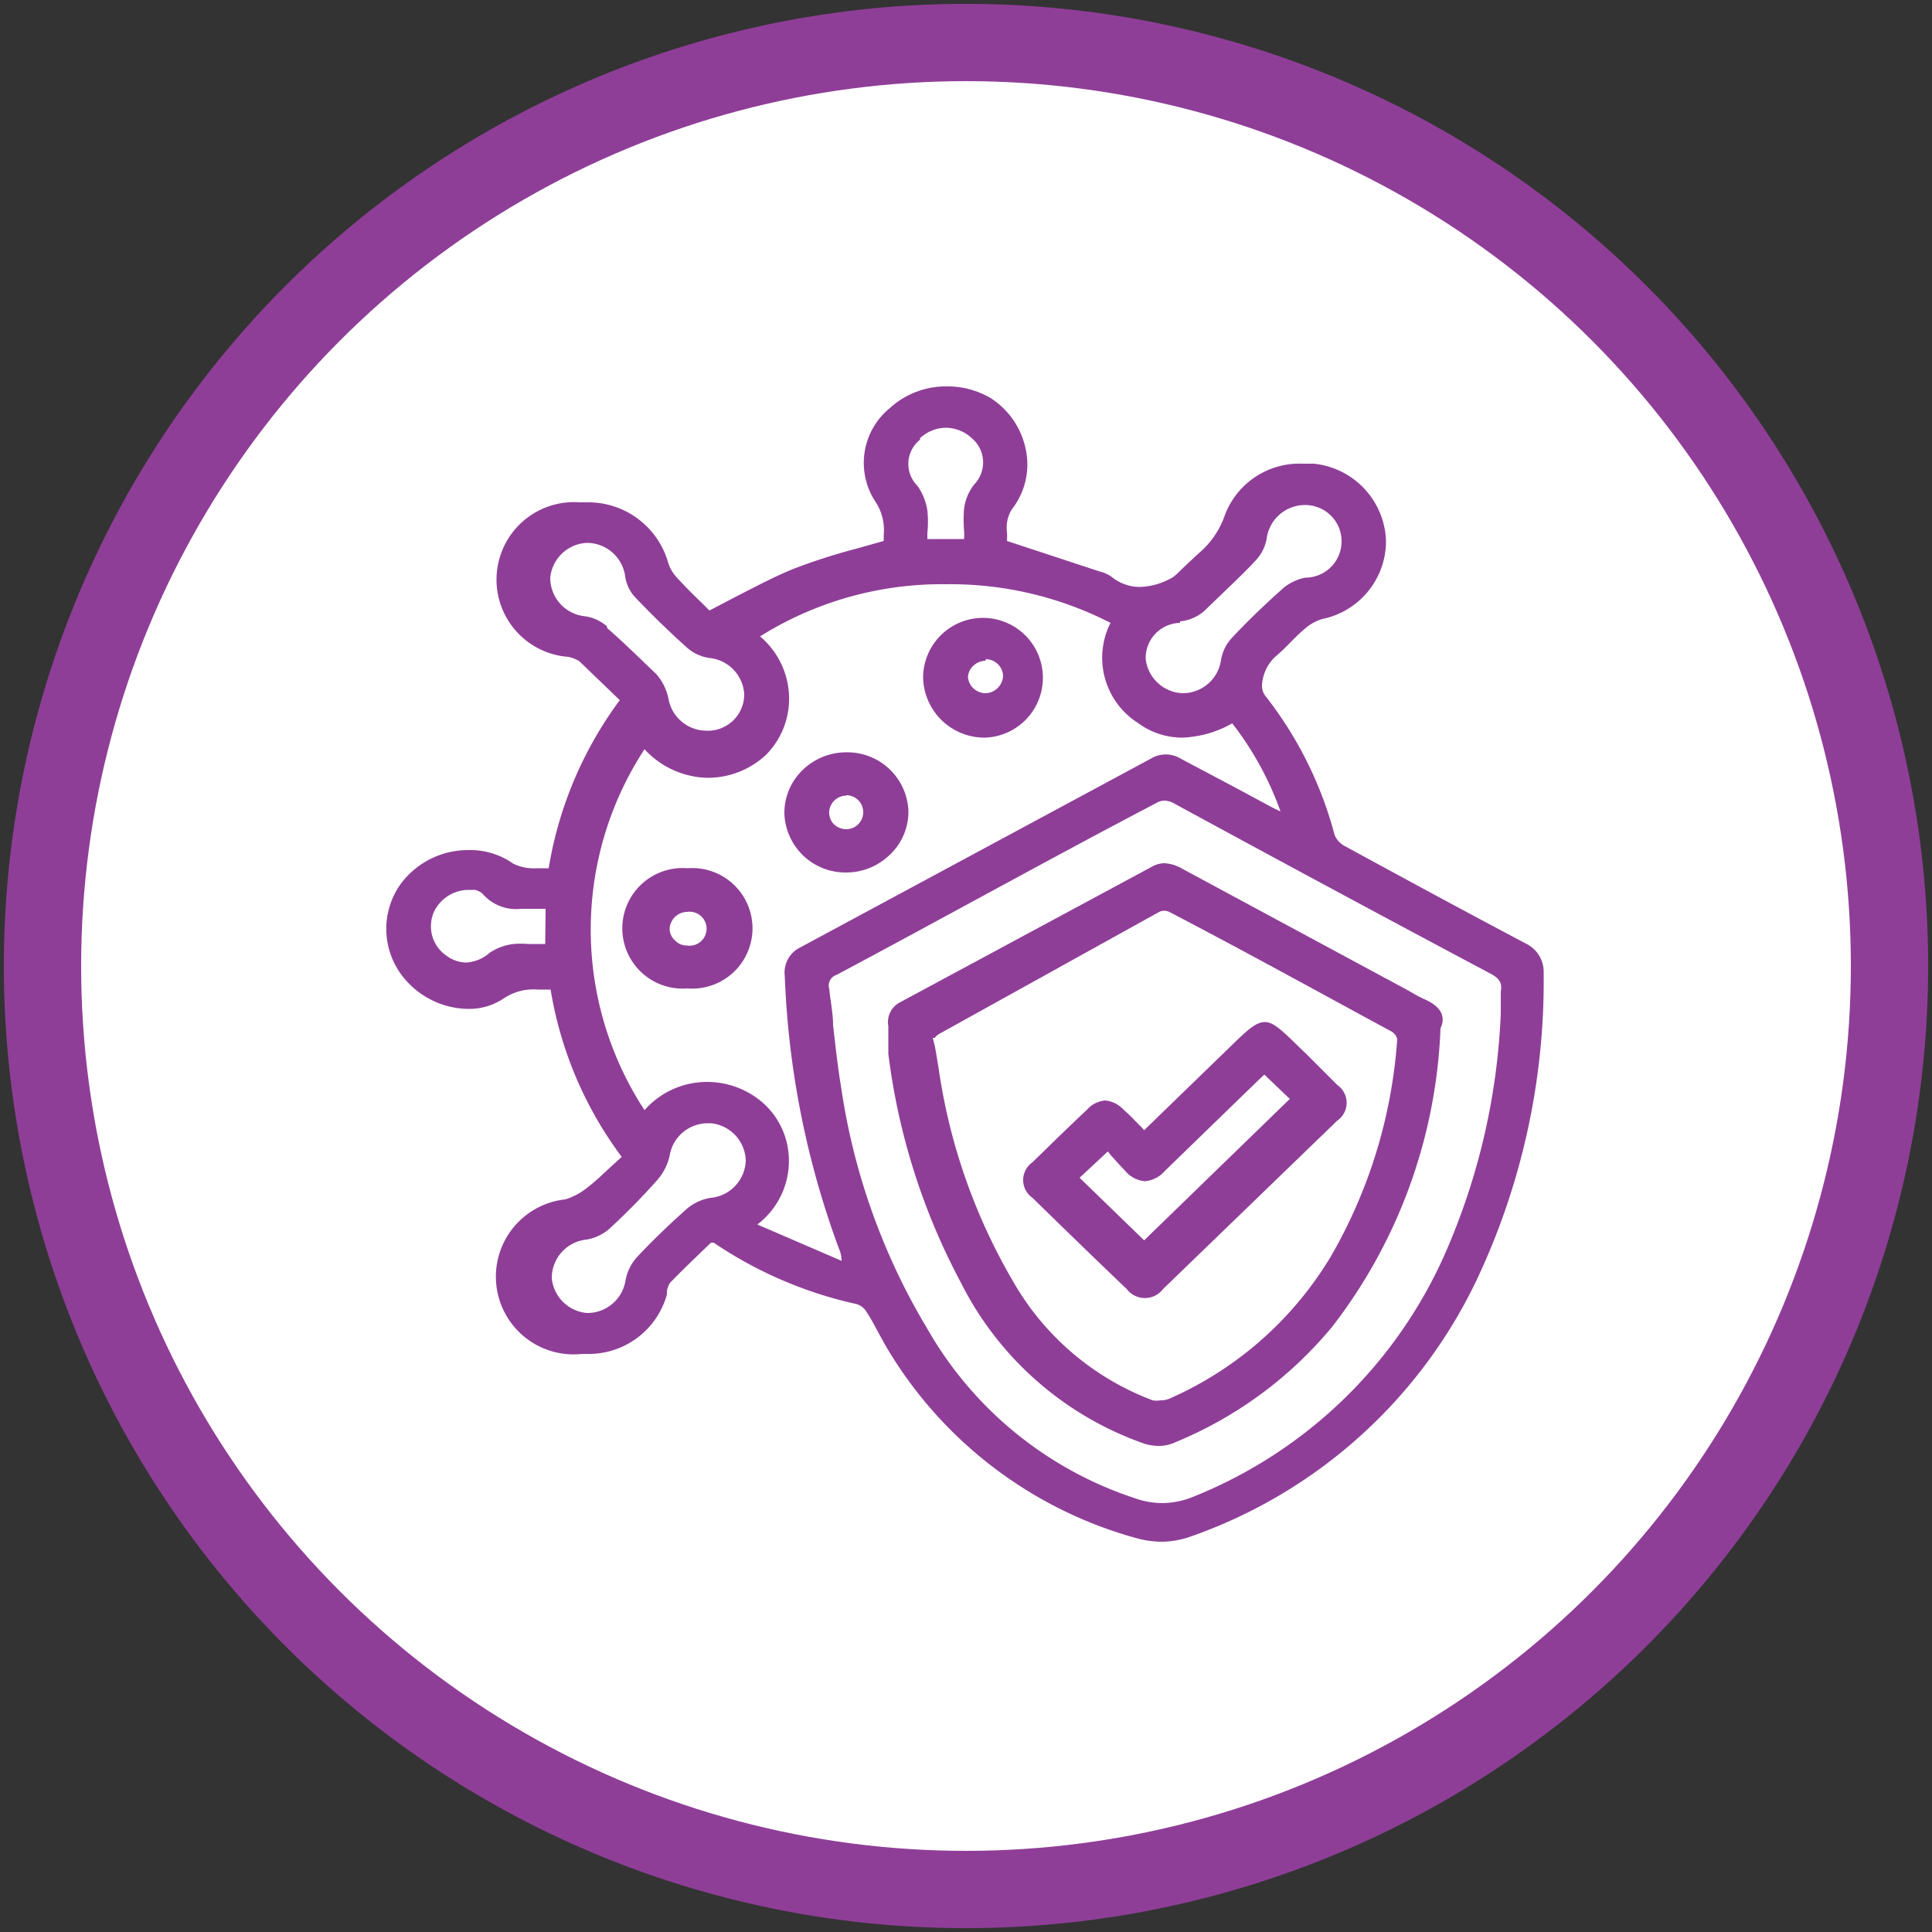
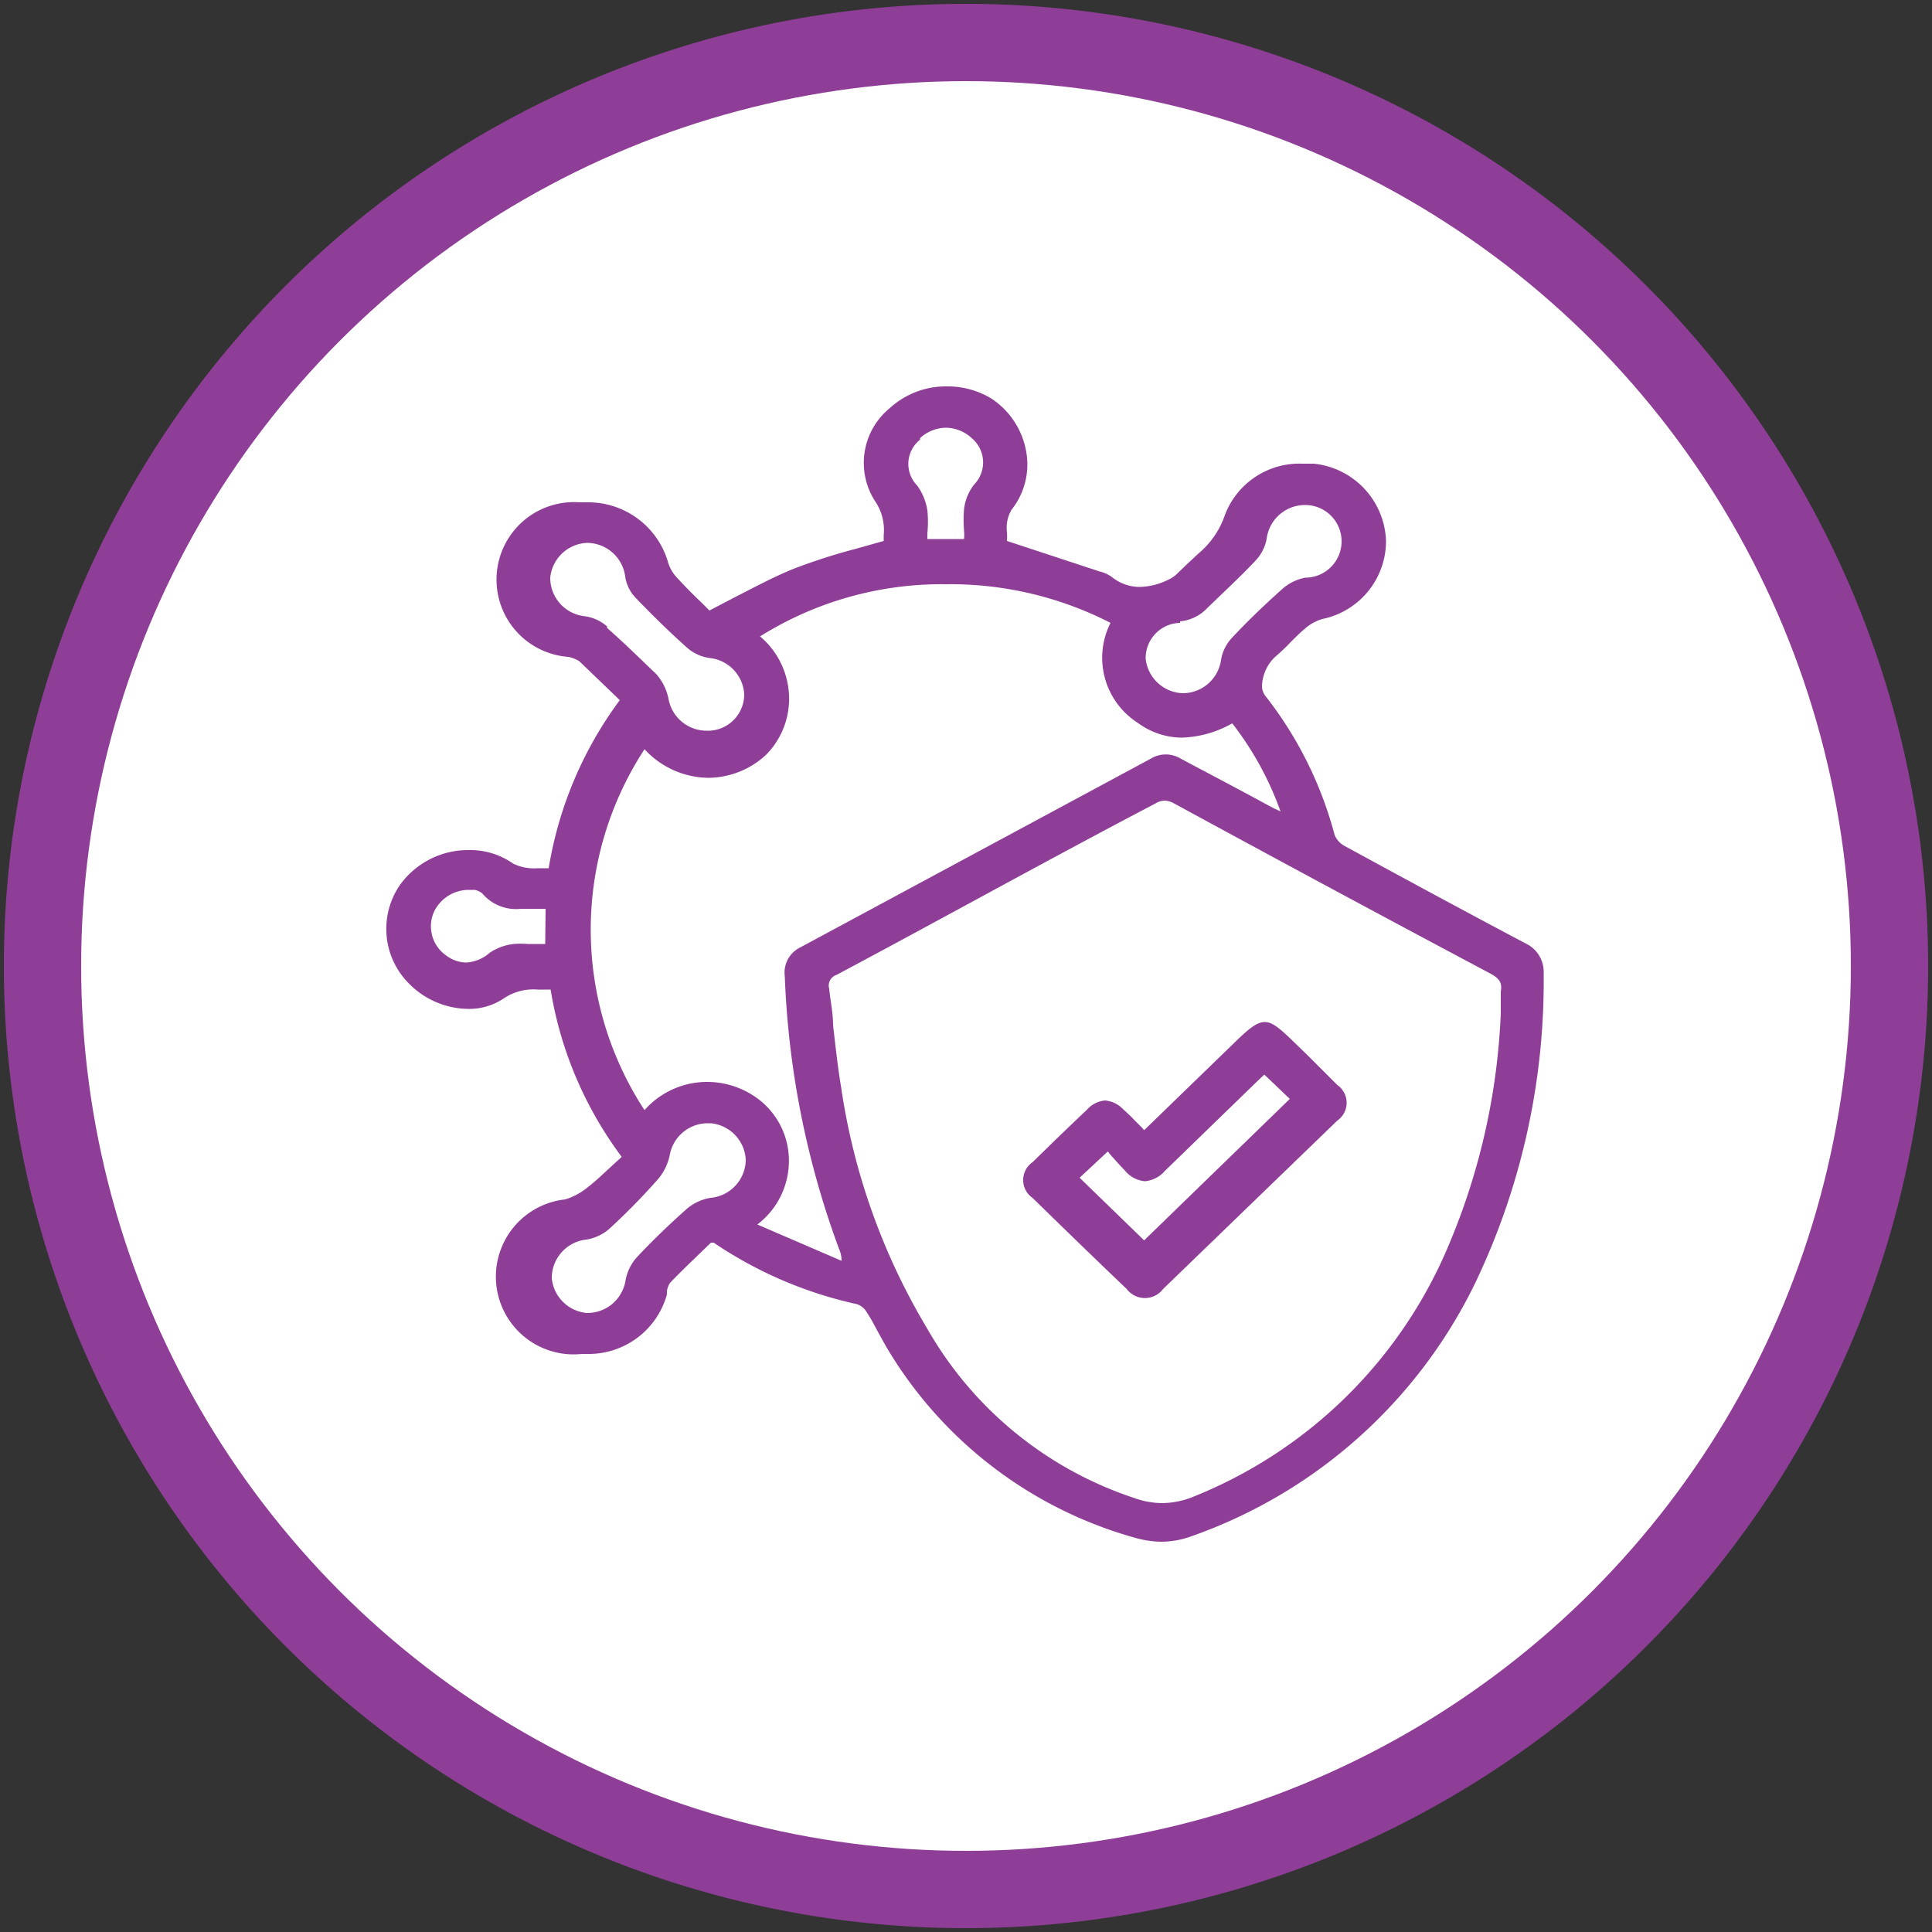
<svg xmlns="http://www.w3.org/2000/svg" id="Layer_1" data-name="Layer 1" viewBox="0 0 50 50">
  <rect x="0" y="0" width="50" height="50" fill="#333333" stroke="none" />
  <defs>
    <style>.cls-1{fill:#8f3e98;}.cls-2{fill:#fff;}</style>
  </defs>
  <path class="cls-1" d="M25,.1A24.9,24.9,0,1,0,49.9,25,24.9,24.9,0,0,0,25,.1Z" />
  <circle class="cls-2" cx="25" cy="25" r="22.9" />
  <path class="cls-1" d="M39.51,24.43c-1.57-.83-3.14-1.68-4.7-2.53a.58.58,0,0,1-.27-.29A9.94,9.94,0,0,0,32.74,18a.43.43,0,0,1-.08-.24A1.09,1.09,0,0,1,33,17a5.08,5.08,0,0,0,.41-.39c.12-.12.23-.23.35-.33a1.2,1.2,0,0,1,.46-.26A2.06,2.06,0,0,0,35.87,14,2.08,2.08,0,0,0,34,12l-.3,0a2.06,2.06,0,0,0-2,1.33,2.24,2.24,0,0,1-.69,1l-.3.28-.25.24a.72.72,0,0,1-.22.15,1.76,1.76,0,0,1-.74.19,1.16,1.16,0,0,1-.73-.26.87.87,0,0,0-.31-.14L26.06,14a1.69,1.69,0,0,0,0-.23.91.91,0,0,1,.12-.58,1.88,1.88,0,0,0,.38-1.49,2.07,2.07,0,0,0-.91-1.39A2.19,2.19,0,0,0,24.49,10a2.15,2.15,0,0,0-1.46.56,1.83,1.83,0,0,0-.39,2.4,1.33,1.33,0,0,1,.23.89V14l-.71.2a15.35,15.35,0,0,0-1.62.52c-.52.21-1,.47-1.53.74l-.65.34-.2-.2c-.21-.2-.43-.42-.64-.65a1,1,0,0,1-.24-.43A2.15,2.15,0,0,0,15.21,13H15a2,2,0,0,0-.29,4,.91.91,0,0,1,.28.11l.78.75.27.26a10,10,0,0,0-1.84,4.35l-.3,0a1.22,1.22,0,0,1-.62-.12A1.93,1.93,0,0,0,12.12,22a2.17,2.17,0,0,0-1.76.89,2,2,0,0,0,.21,2.55,2.18,2.18,0,0,0,1.54.67,1.6,1.6,0,0,0,.94-.28,1.37,1.37,0,0,1,.86-.22h.34a9.89,9.89,0,0,0,1.84,4.33l-.23.21c-.21.19-.41.39-.63.56a1.72,1.72,0,0,1-.6.33,2,2,0,0,0,.43,4h.14a2.1,2.1,0,0,0,2.06-1.54l0-.09a.58.58,0,0,1,.08-.21c.26-.27.53-.53.8-.79l.26-.25h0l.07,0a10.68,10.68,0,0,0,3.7,1.59.45.45,0,0,1,.26.21c.1.15.18.3.26.45s.15.27.22.4a10.86,10.86,0,0,0,6.51,5,2.54,2.54,0,0,0,.65.09,2.31,2.31,0,0,0,.76-.14,12.93,12.93,0,0,0,7.36-6.58,18.1,18.1,0,0,0,1.76-8A.81.81,0,0,0,39.51,24.43Zm-25.4,0h-.46a2,2,0,0,0-.35,0,1.38,1.38,0,0,0-.63.23,1,1,0,0,1-.61.25.88.88,0,0,1-.51-.18.92.92,0,0,1-.31-1.15,1,1,0,0,1,.87-.55l.18,0a.48.48,0,0,1,.19.09,1.14,1.14,0,0,0,1,.4h.64Zm16.43-8.35a1.1,1.1,0,0,0,.71-.35l.5-.48c.26-.25.52-.5.76-.76a1.11,1.11,0,0,0,.27-.54,1,1,0,0,1,1-.88v-.06h0l0,.06a.94.94,0,0,1,0,1.88,1.26,1.26,0,0,0-.58.28c-.46.41-.91.84-1.32,1.28a1.1,1.1,0,0,0-.28.57,1,1,0,0,1-1,.86h0a1,1,0,0,1-.95-.89A.91.91,0,0,1,30.54,16.12Zm-6.73-4.74a1,1,0,0,1,.67-.27,1,1,0,0,1,.67.27.82.82,0,0,1,.06,1.2,1.27,1.27,0,0,0-.26.63,3.58,3.58,0,0,0,0,.57,1.48,1.48,0,0,1,0,.21H24V13.8a2.9,2.9,0,0,0,0-.59,1.49,1.49,0,0,0-.26-.64A.8.8,0,0,1,23.81,11.38Zm-8.1,4.87a1.12,1.12,0,0,0-.56-.26,1,1,0,0,1-.91-1,1,1,0,0,1,.94-.9l0-.06h0v.06a1,1,0,0,1,1,.87,1,1,0,0,0,.26.54c.44.46.89.9,1.35,1.31a1.11,1.11,0,0,0,.58.26,1,1,0,0,1,.89.93.94.94,0,0,1-.89.95H18.3a1,1,0,0,1-1-.83,1.39,1.39,0,0,0-.32-.64C16.63,17.11,16.21,16.69,15.71,16.25ZM18.39,31a1.27,1.27,0,0,0-.61.28c-.45.4-.89.82-1.3,1.26a1.22,1.22,0,0,0-.29.59,1,1,0,0,1-1,.85h0a1,1,0,0,1-.91-.9,1,1,0,0,1,.9-1,1.2,1.2,0,0,0,.58-.27A17,17,0,0,0,17,30.55a1.4,1.4,0,0,0,.33-.64,1,1,0,0,1,1-.84h.07a1,1,0,0,1,.9.95A1,1,0,0,1,18.39,31Zm1.21.69a2.07,2.07,0,0,0,.81-1.82,2,2,0,0,0-.69-1.35A2.2,2.2,0,0,0,18.3,28a2.16,2.16,0,0,0-1.62.73,8.53,8.53,0,0,1,0-9.34,2.28,2.28,0,0,0,1.65.74,2.22,2.22,0,0,0,1.49-.59A2.06,2.06,0,0,0,20.42,18a2.11,2.11,0,0,0-.75-1.53,8.86,8.86,0,0,1,4.81-1.35,9.08,9.08,0,0,1,4.26,1,2,2,0,0,0,.71,2.59,1.93,1.93,0,0,0,1.14.38,2.81,2.81,0,0,0,1.3-.37A8.2,8.2,0,0,1,33.14,21h0l-.21-.1-.5-.27c-.63-.34-1.26-.67-1.88-1a.74.74,0,0,0-.76,0l-9.1,4.9a.72.72,0,0,0-.38.73,22.77,22.77,0,0,0,1.4,7.05.79.79,0,0,1,.07.32Zm19.24-6c0,.13,0,.25,0,.38v.16a17.2,17.2,0,0,1-1.35,6,12,12,0,0,1-6.57,6.49,2.19,2.19,0,0,1-.84.18,2.15,2.15,0,0,1-.72-.13A9.65,9.65,0,0,1,24,34.39a16.87,16.87,0,0,1-2.23-6.24c-.09-.54-.15-1.09-.21-1.62,0-.31-.07-.63-.1-.94a.29.29,0,0,1,.19-.36c2.76-1.47,5.51-3,8.26-4.44a.46.46,0,0,1,.23-.07.53.53,0,0,1,.24.07q4.08,2.22,8.18,4.4C38.81,25.32,38.88,25.44,38.84,25.66Z" />
-   <path class="cls-1" d="M25.49,19.09h0a1.55,1.55,0,1,0-1.6-1.55A1.59,1.59,0,0,0,25.51,19.09Zm-.31-1.85a.47.47,0,0,1,.33-.14V17h0v.06a.45.45,0,0,1,.45.43.47.47,0,0,1-.46.45.46.46,0,0,1-.45-.42A.43.43,0,0,1,25.18,17.24Z" />
-   <path class="cls-1" d="M21.9,22.58h0a1.62,1.62,0,0,0,1.13-.46A1.53,1.53,0,0,0,23.51,21a1.58,1.58,0,0,0-1.61-1.53,1.62,1.62,0,0,0-1.13.46,1.54,1.54,0,0,0-.47,1.12A1.58,1.58,0,0,0,21.9,22.58Zm0-2v-.05h0l0,.05a.44.44,0,1,1,0,.88.47.47,0,0,1-.33-.14.44.44,0,0,1-.11-.33A.45.45,0,0,1,21.91,20.59Z" />
-   <path class="cls-1" d="M17.79,22.47a1.56,1.56,0,1,0,0,3.11h0a1.56,1.56,0,1,0,0-3.11Zm0,2a.42.42,0,0,1-.32-.13.41.41,0,0,1-.14-.31.46.46,0,0,1,.45-.43v-.06h0v.06a.44.44,0,1,1,0,.87Z" />
-   <path class="cls-1" d="M36.91,25.88a2.91,2.91,0,0,1-.35-.18l-.16-.09-5.81-3.13a1,1,0,0,0-.46-.14.67.67,0,0,0-.3.08l-6.52,3.51a.58.58,0,0,0-.32.63c0,.1,0,.21,0,.32s0,.26,0,.39a17,17,0,0,0,1.87,5.91,8.42,8.42,0,0,0,4.75,4.18,1.24,1.24,0,0,0,.37.06,1,1,0,0,0,.45-.1,10.39,10.39,0,0,0,4.06-3,13.46,13.46,0,0,0,2.79-7.71C37.43,26.3,37.27,26.05,36.91,25.88Zm-2.47,6.64a9.17,9.17,0,0,1-4.16,3.67.57.57,0,0,1-.24.05.65.65,0,0,1-.21,0,7,7,0,0,1-3.63-3.11,15.2,15.2,0,0,1-1.91-5.49l-.09-.54-.06-.24.05,0a.45.45,0,0,1,.13-.11L30,23.6a.3.3,0,0,1,.26,0c1.92,1,3.84,2.06,5.76,3.1a.32.32,0,0,1,.14.19A13,13,0,0,1,34.44,32.52Z" />
  <path class="cls-1" d="M33.83,27.3l-.31-.3c-.38-.37-.58-.55-.79-.55s-.43.19-.8.55l-2.32,2.25-.06-.07L29.37,29c-.09-.1-.19-.19-.3-.29a.74.74,0,0,0-.47-.23.71.71,0,0,0-.47.24c-.48.45-.95.91-1.41,1.36a.56.56,0,0,0,0,.92c.81.79,1.62,1.58,2.44,2.36a.59.59,0,0,0,.94,0L34.61,29a.56.56,0,0,0,0-.92Zm-4.22,4.8-1.67-1.62.73-.68.09.11c.11.12.23.26.35.38a.75.75,0,0,0,.52.28.77.77,0,0,0,.52-.27L32.52,28l.2-.19.66.63Z" />
</svg>